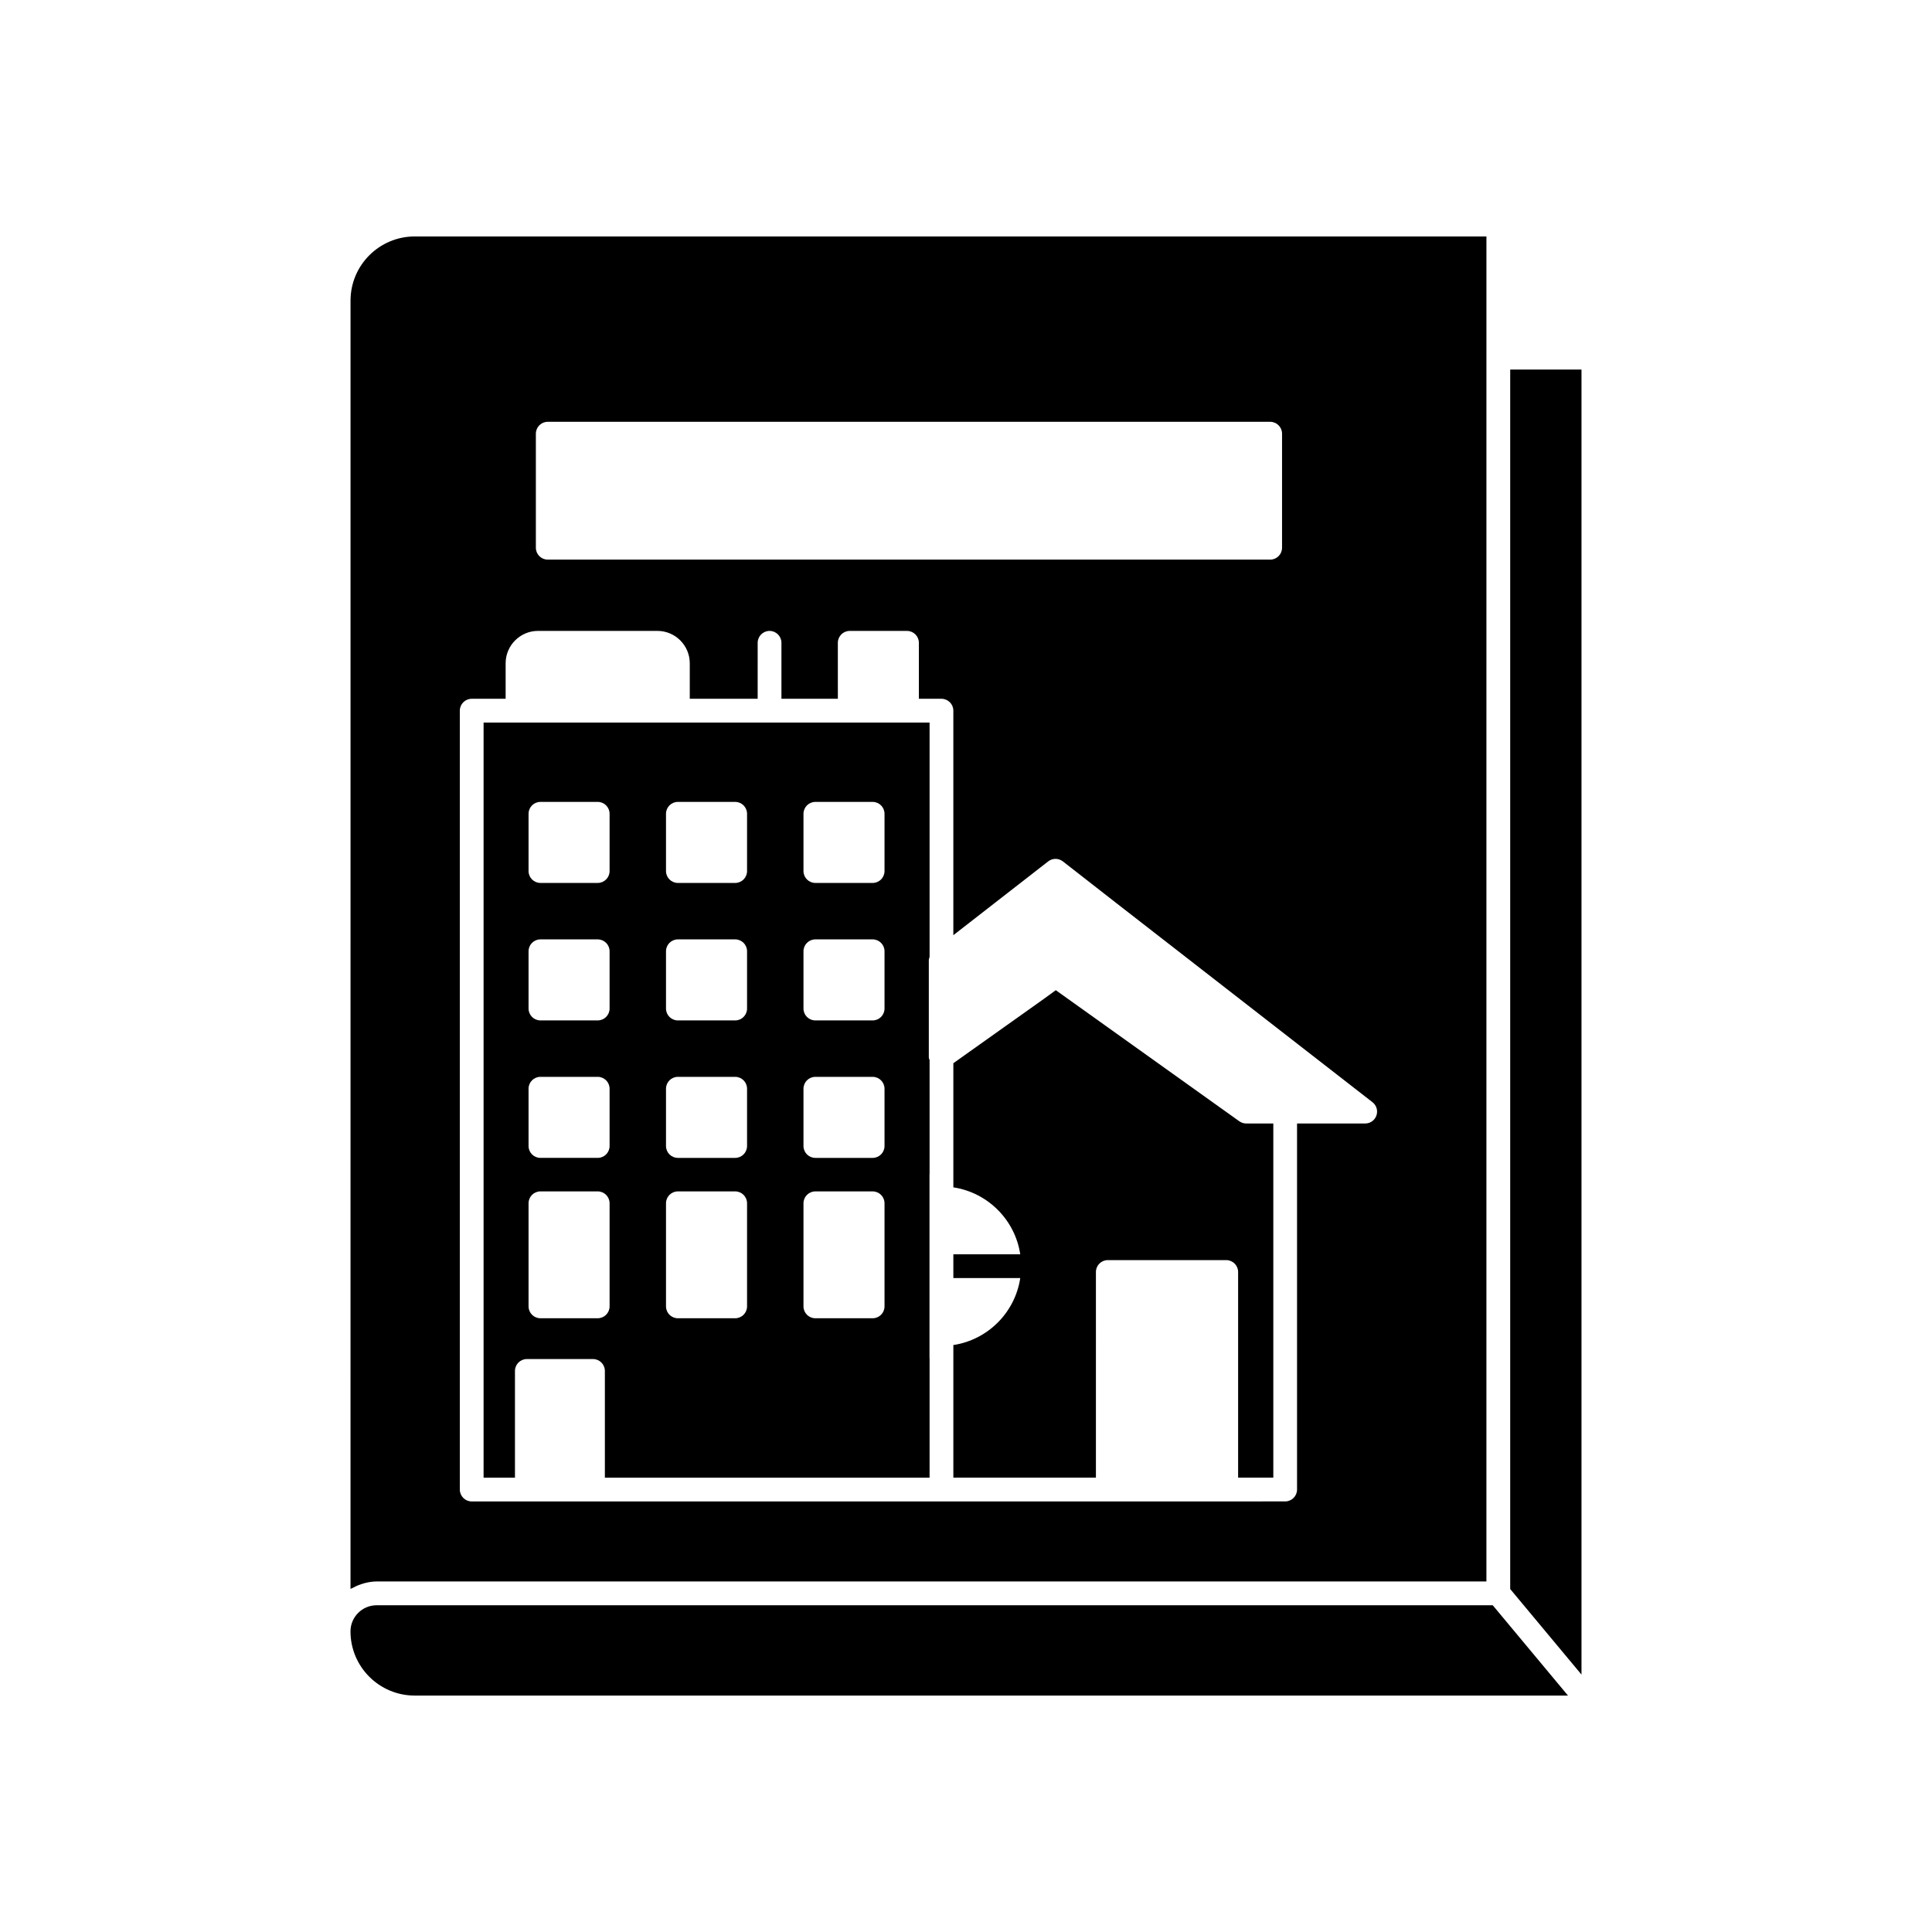
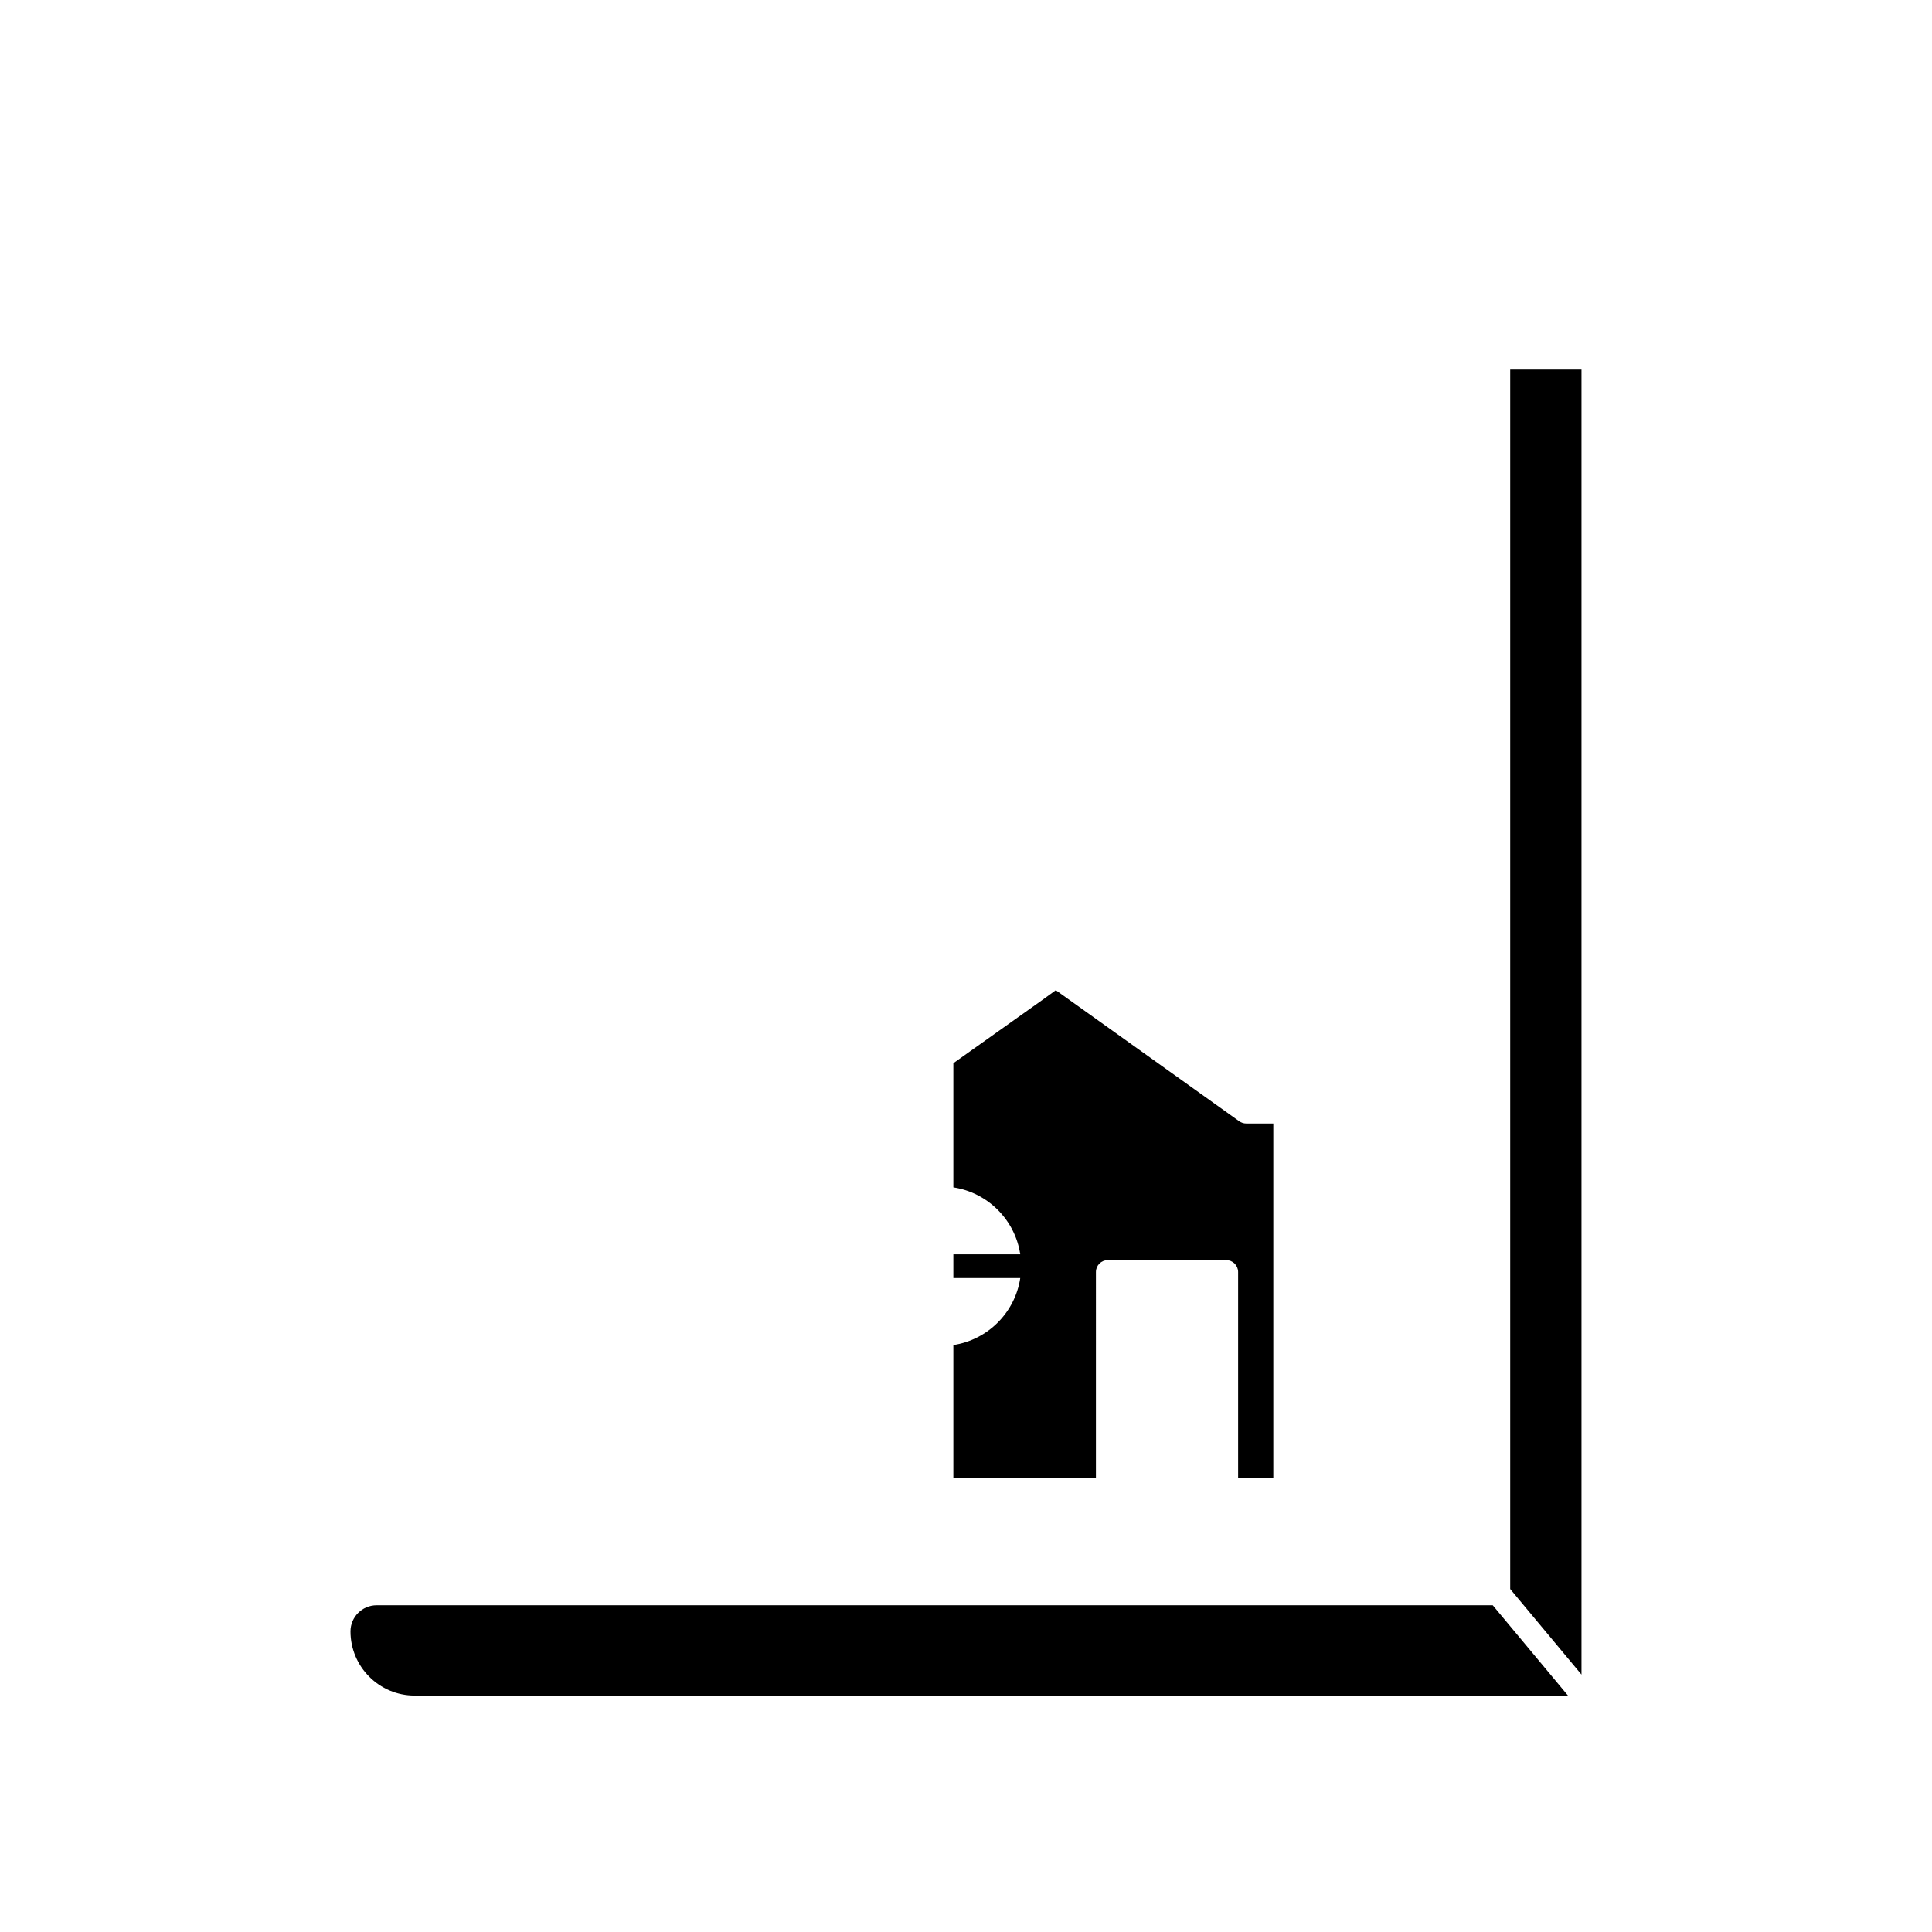
<svg xmlns="http://www.w3.org/2000/svg" fill="#000000" width="800px" height="800px" version="1.1" viewBox="144 144 512 512">
  <g>
-     <path d="m236.89 565.07c0.148-0.09 0.328-0.129 0.48-0.211 0.727-0.41 1.492-0.75 2.301-1.02 0.289-0.098 0.57-0.195 0.867-0.27 1.055-0.273 2.141-0.465 3.277-0.465h294.1l0.004-324.32v-32.117l-284.02-0.004c-9.379 0-17.004 7.629-17.004 17.004zm49.121-306.14c0-1.738 1.41-3.148 3.148-3.148h191.45c1.738 0 3.148 1.41 3.148 3.148v30.23c0 1.738-1.41 3.148-3.148 3.148l-191.45-0.004c-1.738 0-3.148-1.41-3.148-3.148zm-20.152 73.402c0-1.738 1.41-3.148 3.148-3.148h8.992v-9.406c0-4.731 3.848-8.582 8.582-8.582h31.641c4.727 0 8.574 3.852 8.574 8.582v9.406h17.992l0.004-14.836c0-1.738 1.41-3.148 3.148-3.148 1.738 0 3.148 1.41 3.148 3.148v14.836h14.953l-0.004-14.836c0-1.738 1.41-3.148 3.148-3.148h15.18c1.738 0 3.148 1.41 3.148 3.148v14.836h5.984c1.738 0 3.148 1.41 3.148 3.148v59.504l25.141-19.562c1.133-0.879 2.711-0.887 3.852-0.023l14.234 11.102 67.855 52.746c1.062 0.828 1.48 2.234 1.043 3.508-0.43 1.273-1.625 2.129-2.977 2.129h-18.062v97.008c0 1.738-1.41 3.148-3.148 3.148l-91.086 0.004h-124.49c-1.738 0-3.148-1.41-3.148-3.148z" />
    <path d="m434.43 481.09c0-1.738 1.41-3.148 3.148-3.148h31.387c1.738 0 3.148 1.41 3.148 3.148v54.508h9.328v-93.863h-7.18c-0.324 0-0.648-0.051-0.957-0.148-0.016-0.004-0.031-0.02-0.051-0.023-0.285-0.098-0.562-0.227-0.812-0.402l-15.285-10.922-33.359-23.828-3.211 2.336-23.938 17.012v32.902c9.129 1.379 16.359 8.617 17.727 17.746h-17.727v6.297h17.727c-1.367 9.129-8.598 16.367-17.727 17.746v35.148h37.781z" />
-     <path d="m280.47 507.31c0-1.738 1.41-3.148 3.148-3.148h17.531c1.738 0 3.148 1.41 3.148 3.148v28.289h86.051v-31.637c0-0.043-0.023-0.078-0.023-0.121v-48.57c0-0.043 0.023-0.078 0.023-0.121v-30.234c-0.055-0.219-0.203-0.402-0.203-0.633v-25.844c0-0.301 0.121-0.57 0.203-0.848v-62.105h-5.957c-0.008 0-0.016 0.004-0.023 0.004h-15.18c-0.008 0-0.016-0.004-0.023-0.004h-21.203c-0.008 0-0.016 0.004-0.023 0.004-0.008 0-0.016-0.004-0.023-0.004h-24.242c-0.008 0-0.016 0.004-0.023 0.004h-42.5c-0.008 0-0.016-0.004-0.023-0.004h-8.973v200.11h8.316zm76.461-147.65c0-1.738 1.41-3.148 3.148-3.148h15.18c1.738 0 3.148 1.41 3.148 3.148v15.18c0 1.738-1.41 3.148-3.148 3.148h-15.18c-1.738 0-3.148-1.41-3.148-3.148zm0 36.434c0-1.738 1.41-3.148 3.148-3.148h15.18c1.738 0 3.148 1.41 3.148 3.148v15.18c0 1.738-1.41 3.148-3.148 3.148h-15.18c-1.738 0-3.148-1.41-3.148-3.148zm0 36.43c0-1.738 1.41-3.148 3.148-3.148h15.18c1.738 0 3.148 1.41 3.148 3.148v15.18c0 1.738-1.41 3.148-3.148 3.148h-15.18c-1.738 0-3.148-1.41-3.148-3.148zm0 30.355c0-1.738 1.41-3.148 3.148-3.148h15.18c1.738 0 3.148 1.41 3.148 3.148v27.324c0 1.738-1.41 3.148-3.148 3.148h-15.18c-1.738 0-3.148-1.41-3.148-3.148zm-36.434-103.22c0-1.738 1.41-3.148 3.148-3.148h15.184c1.738 0 3.148 1.41 3.148 3.148v15.18c0 1.738-1.41 3.148-3.148 3.148h-15.184c-1.738 0-3.148-1.41-3.148-3.148zm0 36.434c0-1.738 1.41-3.148 3.148-3.148h15.184c1.738 0 3.148 1.41 3.148 3.148v15.18c0 1.738-1.41 3.148-3.148 3.148h-15.184c-1.738 0-3.148-1.41-3.148-3.148zm0 36.43c0-1.738 1.41-3.148 3.148-3.148h15.184c1.738 0 3.148 1.41 3.148 3.148v15.18c0 1.738-1.41 3.148-3.148 3.148h-15.184c-1.738 0-3.148-1.41-3.148-3.148zm0 30.355c0-1.738 1.41-3.148 3.148-3.148h15.184c1.738 0 3.148 1.41 3.148 3.148v27.324c0 1.738-1.41 3.148-3.148 3.148h-15.184c-1.738 0-3.148-1.41-3.148-3.148zm-36.426-103.22c0-1.738 1.41-3.148 3.148-3.148h15.18c1.738 0 3.148 1.41 3.148 3.148v15.18c0 1.738-1.41 3.148-3.148 3.148h-15.18c-1.738 0-3.148-1.41-3.148-3.148zm0 36.434c0-1.738 1.41-3.148 3.148-3.148h15.18c1.738 0 3.148 1.41 3.148 3.148v15.18c0 1.738-1.41 3.148-3.148 3.148h-15.18c-1.738 0-3.148-1.41-3.148-3.148zm0 36.43c0-1.738 1.41-3.148 3.148-3.148h15.18c1.738 0 3.148 1.41 3.148 3.148v15.18c0 1.738-1.41 3.148-3.148 3.148h-15.18c-1.738 0-3.148-1.41-3.148-3.148zm0 30.355c0-1.738 1.41-3.148 3.148-3.148h15.18c1.738 0 3.148 1.41 3.148 3.148v27.324c0 1.738-1.41 3.148-3.148 3.148h-15.18c-1.738 0-3.148-1.41-3.148-3.148z" />
    <path d="m253.89 593.34h305.64l-17.449-20.941-2.492-2.992-295.78 0.004c-3.816 0-6.926 3.106-6.926 6.926 0 9.375 7.625 17.004 17.004 17.004z" />
    <path d="m563.11 241.93h-18.891v323.18l18.891 22.672z" />
  </g>
</svg>